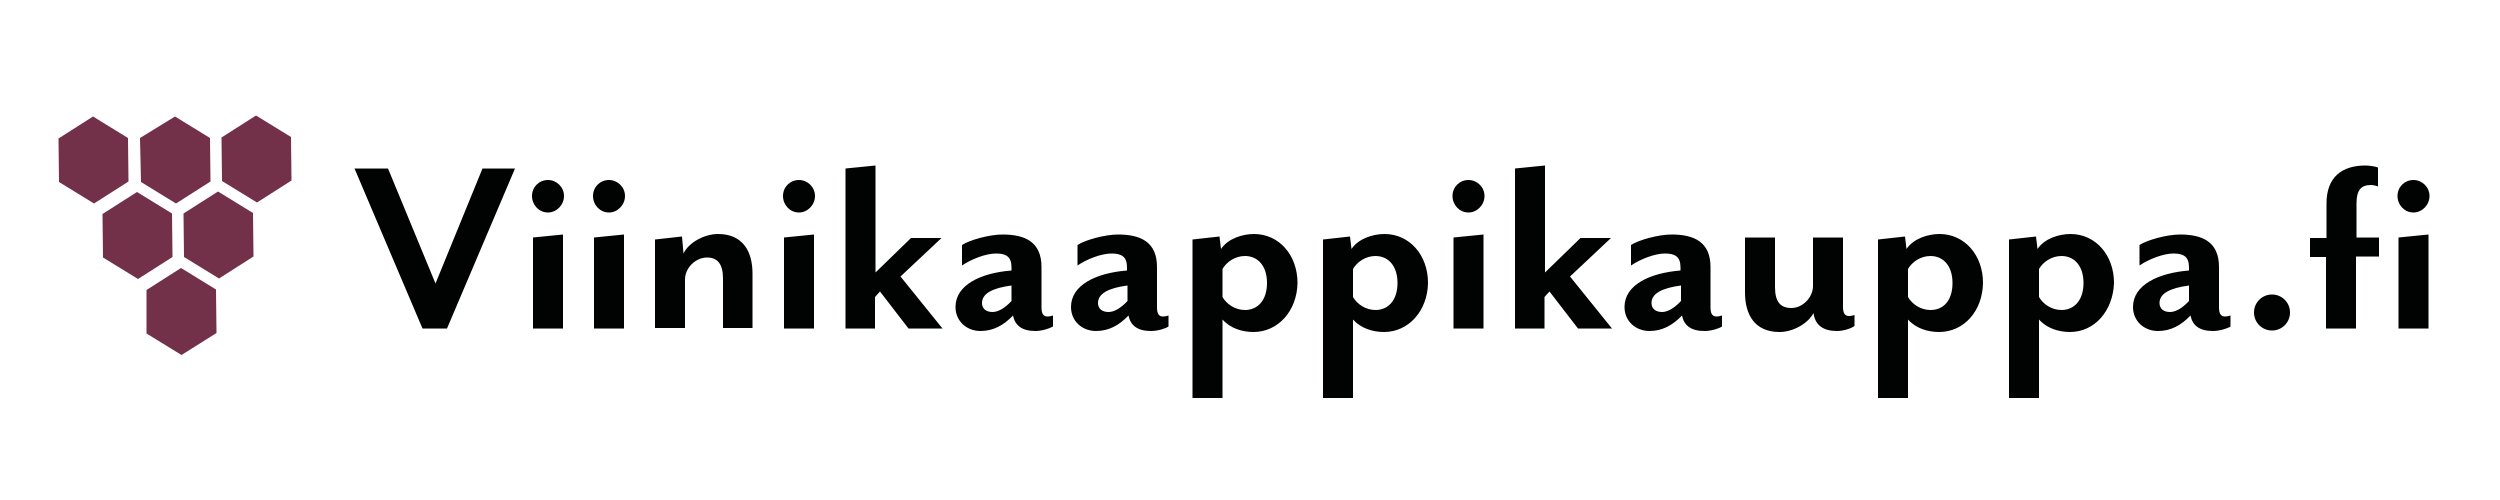
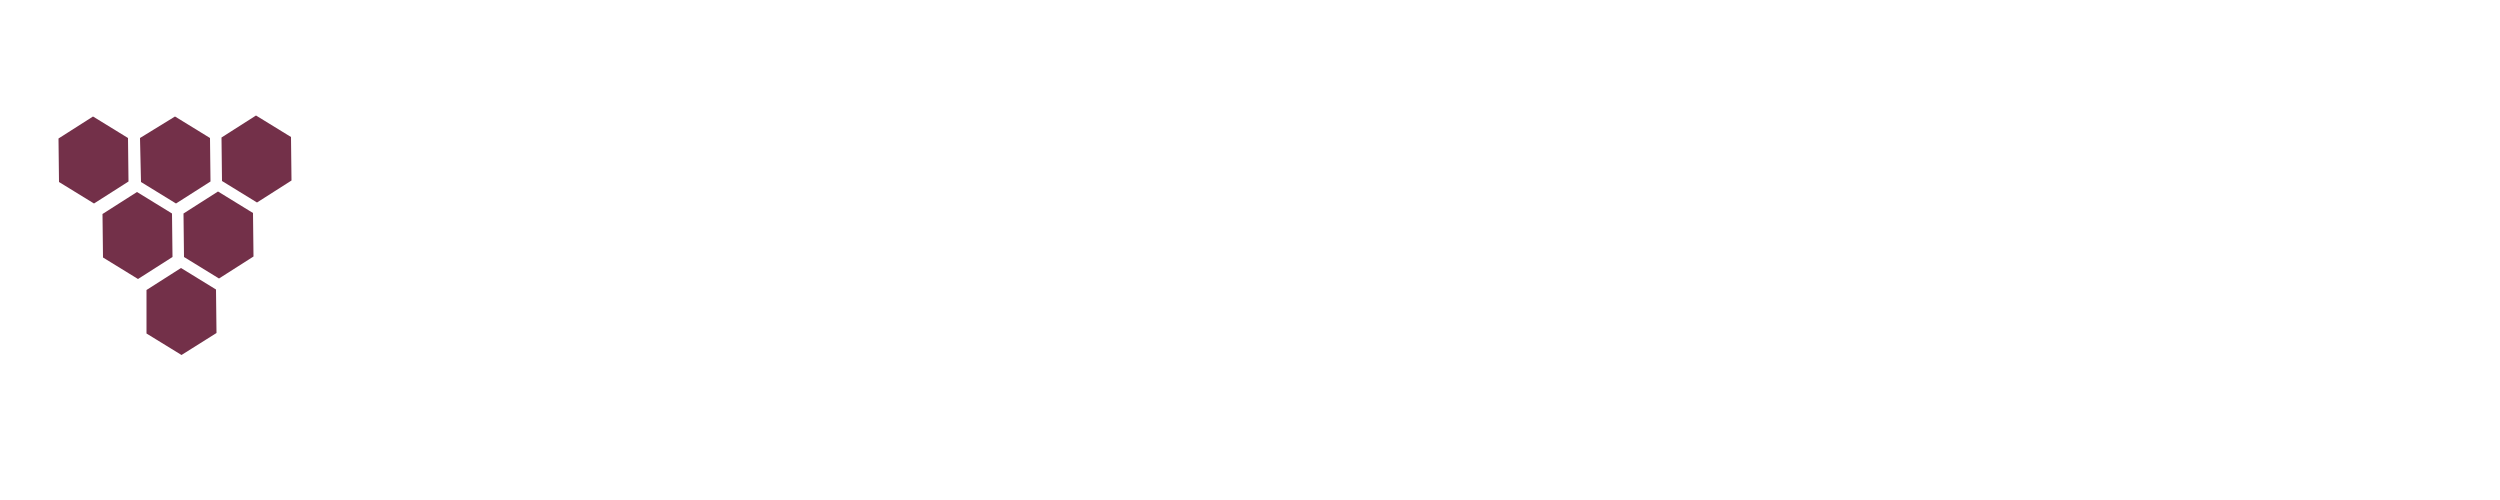
<svg xmlns="http://www.w3.org/2000/svg" id="Lager_1" x="0" y="0" version="1.1" viewBox="0 0 500 100" xml:space="preserve">
  <style>.st1{fill:#010202}</style>
  <path fill="#733049" d="M35 23.3l7 4.3.1 8.7-6.9 4.4-7-4.3-.2-8.8 7-4.3zM11.8 36.4l-.1-8.7 6.9-4.4 7 4.3.1 8.7-6.9 4.4-7-4.3zm8.8 15.1l-.1-8.7 6.9-4.4 7 4.3.1 8.7-6.9 4.4-7-4.3zM36.3 71l-7-4.3V58l6.9-4.4 7 4.3.1 8.7-7 4.4zm7.5-15.3l-7-4.3-.1-8.7 6.9-4.4 7 4.3.1 8.7-6.9 4.4zm7.6-15.2l-7-4.3-.1-8.7 6.9-4.4 7 4.3.1 8.7-6.9 4.4z" />
  <g>
-     <path d="M89.4 65.7h-4.9l-13.6-32h6.7l9.5 23 9.4-23h6.5l-13.6 32zM109.6 42.5c-1.8 0-3.2-1.5-3.2-3.3s1.4-3.2 3.2-3.2c1.7 0 3.2 1.4 3.2 3.2s-1.5 3.3-3.2 3.3zm-3 23.2V47.5l6-.6v18.8h-6zM121.8 42.5c-1.8 0-3.2-1.5-3.2-3.3s1.4-3.2 3.2-3.2c1.7 0 3.2 1.4 3.2 3.2s-1.5 3.3-3.2 3.3zm-3 23.2V47.5l6-.6v18.8h-6zM144.6 65.7v-10c0-2.9-1.1-4.2-3.2-4.2-2.2 0-4.4 2-4.4 4.4v9.7h-6V47.9l5.4-.6.3 3.4c1.1-2.3 4.3-3.9 6.9-3.9 4.9 0 6.9 3.4 6.9 7.9v10.9h-5.9zM159.8 42.5c-1.8 0-3.2-1.5-3.2-3.3s1.4-3.2 3.2-3.2c1.7 0 3.2 1.4 3.2 3.2s-1.5 3.3-3.2 3.3zm-3 23.2V47.5l6-.6v18.8h-6zM181.7 65.7l-5.7-7.4-1 1.1v6.3h-5.9v-32l6-.6v21.4l7.1-6.9h6.1l-8.2 7.7 8.4 10.4h-6.8zM207.1 66.2c-2.7 0-4.1-1.1-4.5-3.1-1.9 2-4 3.1-6.5 3.1-2.8 0-5-2-5-4.8 0-4.4 5-6.8 11.2-7.3v-.6c0-2.1-1-2.8-3.1-2.8-2 0-4.9 1.1-6.8 2.4V49c1.5-1 5.5-2.1 8.1-2.1 4.4 0 7.8 1.4 7.8 6.5v8.1c0 1.4.5 1.8 1.2 1.8.4 0 .8-.1 1.1-.2v2.2c-.7.4-2.2.9-3.5.9zm-4.8-9.1c-3.8.5-5.9 1.6-5.9 3.5 0 1.2.9 1.8 2.1 1.8 1 0 2.3-.6 3.8-2.2v-3.1zM230.2 66.2c-2.7 0-4.1-1.1-4.5-3.1-1.9 2-4 3.1-6.5 3.1-2.8 0-5-2-5-4.8 0-4.4 5-6.8 11.2-7.3v-.6c0-2.1-1-2.8-3.1-2.8-2 0-4.9 1.1-6.8 2.4V49c1.5-1 5.5-2.1 8.1-2.1 4.4 0 7.8 1.4 7.8 6.5v8.1c0 1.4.5 1.8 1.2 1.8.4 0 .8-.1 1.1-.2v2.2c-.6.4-2.1.9-3.5.9zm-4.7-9.1c-3.8.5-5.9 1.6-5.9 3.5 0 1.2.9 1.8 2.1 1.8 1 0 2.3-.6 3.8-2.2v-3.1zM250.7 66.4c-2.2 0-4.6-.7-6.2-2.5v15.7h-6V47.9l5.4-.6.3 2.5c1.4-2.1 4.3-3 6.6-3 5 0 8.7 4.2 8.7 9.8-.1 5.6-3.9 9.8-8.8 9.8zm2.7-9.8c0-3.5-1.9-5.4-4.4-5.4-2 0-3.7 1.2-4.5 2.6v5.6c.8 1.4 2.5 2.6 4.5 2.6 2.5 0 4.4-1.9 4.4-5.4zM276.8 66.4c-2.2 0-4.6-.7-6.2-2.5v15.7h-6V47.9l5.4-.6.3 2.5c1.4-2.1 4.3-3 6.6-3 5 0 8.7 4.2 8.7 9.8-.1 5.6-3.9 9.8-8.8 9.8zm2.7-9.8c0-3.5-1.9-5.4-4.4-5.4-2 0-3.7 1.2-4.5 2.6v5.6c.8 1.4 2.5 2.6 4.5 2.6 2.5 0 4.4-1.9 4.4-5.4zM293.7 42.5c-1.8 0-3.2-1.5-3.2-3.3s1.4-3.2 3.2-3.2c1.7 0 3.2 1.4 3.2 3.2s-1.5 3.3-3.2 3.3zm-3 23.2V47.5l6-.6v18.8h-6zM315.6 65.7l-5.7-7.4-1 1.1v6.3H303v-32l6-.6v21.4l7.1-6.9h6.1l-8.2 7.7 8.4 10.4h-6.8zM340.9 66.2c-2.7 0-4.1-1.1-4.5-3.1-1.9 2-4 3.1-6.5 3.1-2.8 0-5-2-5-4.8 0-4.4 5-6.8 11.2-7.3v-.6c0-2.1-1-2.8-3.1-2.8-2 0-4.9 1.1-6.8 2.4V49c1.5-1 5.5-2.1 8.1-2.1 4.4 0 7.8 1.4 7.8 6.5v8.1c0 1.4.5 1.8 1.2 1.8.4 0 .8-.1 1.1-.2v2.2c-.6.4-2.1.9-3.5.9zm-4.7-9.1c-3.8.5-5.9 1.6-5.9 3.5 0 1.2.9 1.8 2.1 1.8 1 0 2.3-.6 3.8-2.2v-3.1zM367.4 66.2c-2.8 0-4.4-1.2-4.7-3.6-1 2-4 3.8-6.8 3.8-4.9 0-6.9-3.4-6.9-7.9v-11h6v9.9c0 3 1.1 4.2 3.3 4.2 2.2 0 4.3-2.1 4.3-4.4v-9.7h6v13.9c0 1.4.5 1.8 1.2 1.8.4 0 .8-.1 1.1-.2v2.2c-.7.5-2.2 1-3.5 1zM387.8 66.4c-2.2 0-4.6-.7-6.2-2.5v15.7h-6V47.9l5.4-.6.3 2.5c1.4-2.1 4.3-3 6.6-3 5 0 8.7 4.2 8.7 9.8-.1 5.6-3.8 9.8-8.8 9.8zm2.7-9.8c0-3.5-1.9-5.4-4.4-5.4-2 0-3.7 1.2-4.5 2.6v5.6c.8 1.4 2.5 2.6 4.5 2.6 2.6 0 4.4-1.9 4.4-5.4zM414 66.4c-2.2 0-4.6-.7-6.2-2.5v15.7h-6V47.9l5.4-.6.3 2.5c1.4-2.1 4.3-3 6.6-3 5 0 8.7 4.2 8.7 9.8-.2 5.6-3.9 9.8-8.8 9.8zm2.7-9.8c0-3.5-1.9-5.4-4.4-5.4-2 0-3.7 1.2-4.5 2.6v5.6c.8 1.4 2.5 2.6 4.5 2.6 2.5 0 4.4-1.9 4.4-5.4zM442.6 66.2c-2.7 0-4.1-1.1-4.5-3.1-1.9 2-4 3.1-6.5 3.1-2.8 0-5-2-5-4.8 0-4.4 5-6.8 11.2-7.3v-.6c0-2.1-1-2.8-3.1-2.8-2 0-4.9 1.1-6.8 2.4V49c1.5-1 5.5-2.1 8.1-2.1 4.4 0 7.8 1.4 7.8 6.5v8.1c0 1.4.5 1.8 1.2 1.8.4 0 .8-.1 1.1-.2v2.2c-.6.4-2.2.9-3.5.9zm-4.8-9.1c-3.8.5-5.9 1.6-5.9 3.5 0 1.2.9 1.8 2.1 1.8 1 0 2.3-.6 3.8-2.2v-3.1zM454.4 66.1c-2 0-3.6-1.6-3.6-3.6s1.6-3.6 3.6-3.6 3.6 1.6 3.6 3.6-1.6 3.6-3.6 3.6zM471.2 51.4v14.3h-6V51.4H462v-3.8h3.3v-6.9c0-5.3 3.1-7.6 7.8-7.6.8 0 2 .2 2.5.4v3.8c-.2-.1-.9-.3-1.4-.3-1.9 0-2.9.9-2.9 3.7v6.8h4.5v3.8h-4.6zm11.5-8.9c-1.8 0-3.2-1.5-3.2-3.3s1.4-3.2 3.2-3.2c1.7 0 3.2 1.4 3.2 3.2s-1.5 3.3-3.2 3.3zm-3 23.2V47.5l6-.6v18.8h-6z" class="st1" />
-   </g>
+     </g>
</svg>